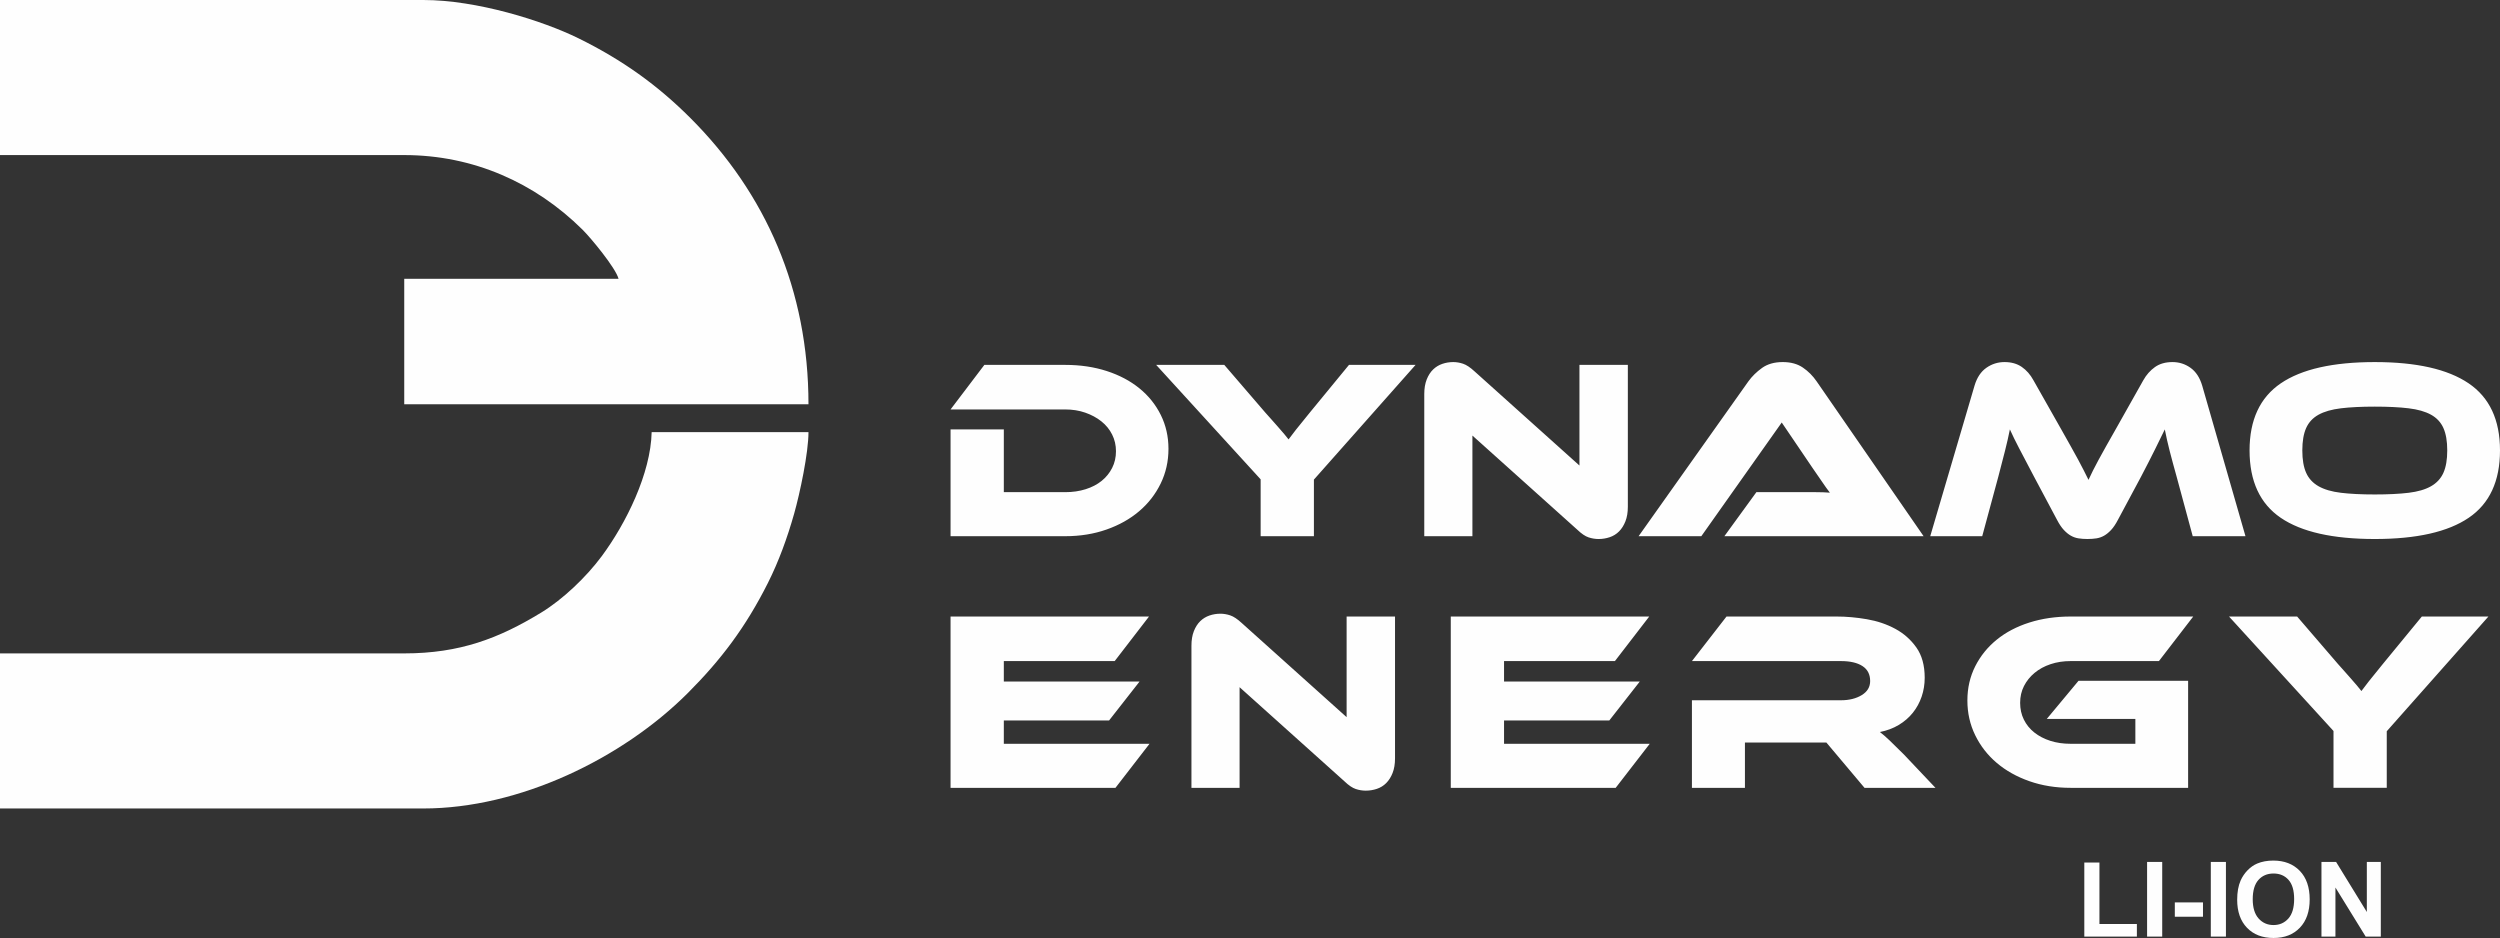
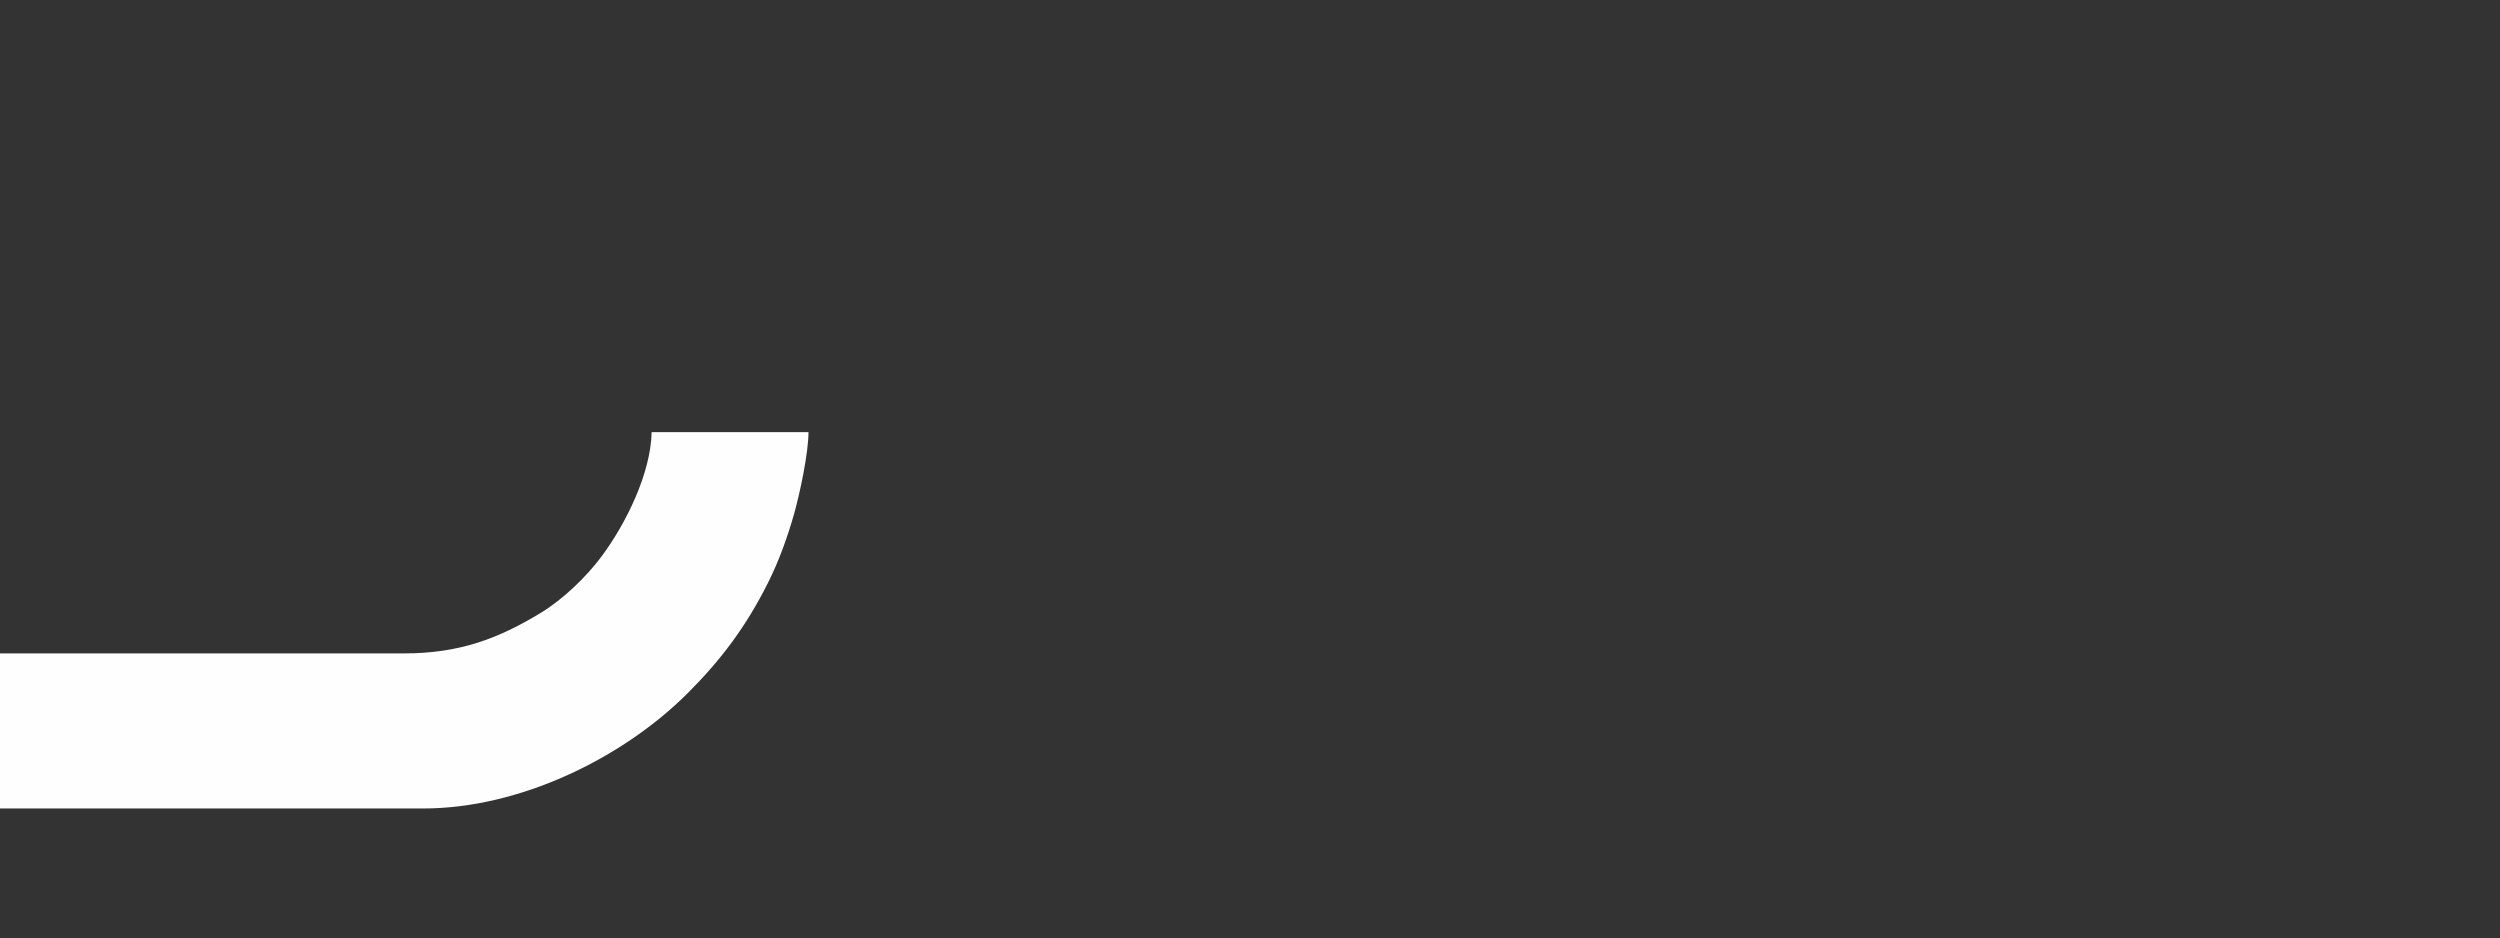
<svg xmlns="http://www.w3.org/2000/svg" xml:space="preserve" width="157.001mm" height="58.906mm" version="1.1" style="shape-rendering:geometricPrecision; text-rendering:geometricPrecision; image-rendering:optimizeQuality; fill-rule:evenodd; clip-rule:evenodd" viewBox="0 0 7782.89 2920.09">
  <rect x="0" y="0" width="7782.89" height="2920.09" fill="#333333" stroke="none" />
  <defs>
    <style type="text/css">
   
    .fil0 {fill:#FEFEFE}
    .fil1 {fill:#FEFEFE;fill-rule:nonzero}
   
  </style>
  </defs>
  <g id="Camada_x0020_1">
    <g id="_2855522708000">
-       <path class="fil0" d="M-0 482.77l1258.46 0c214.38,0 407.08,85.75 554.67,231.87 26.14,25.89 103.36,118.94 112.53,153.27l-667.2 0 0 390.55 1258.46 0c0,-355.32 -132.78,-656.24 -367.5,-890.95 -102.7,-102.7 -211.99,-181.04 -348.44,-248.25 -111.83,-55.08 -317,-119.26 -482.85,-119.26l-1318.13 0 0 482.77z" />
      <path class="fil0" d="M1258.46 2034.14l-1258.46 0 0 482.77 1318.13 0c298.01,0 618.72,-154.92 823.15,-359.37 103,-103.01 179.94,-204.78 249.08,-342.18 33.9,-67.36 60.65,-140.84 81.99,-216.35 18.04,-63.83 44.57,-189.01 44.57,-253.77l-488.19 0c-2.87,128.44 -79.48,284.07 -155.74,386.7 -48.51,65.28 -120.63,133.95 -188.25,175.19 -131.02,79.9 -252.81,127.01 -426.28,127.01z" />
-       <path class="fil1" d="M6488.78 2915.87l0 -230.58 47.09 0 0 191.29 116.59 0 0 39.3 -163.68 0zm195.45 0l0 -232.53 47.09 0 0 232.53 -47.09 0zm86.33 -62.03l0 -44.5 87.69 0 0 44.5 -87.69 0zm112.04 62.03l0 -232.53 47.09 0 0 232.53 -47.09 0zm82.11 -114.86c0,-23.71 3.57,-43.63 10.66,-59.76 5.25,-11.85 12.5,-22.52 21.65,-31.93 9.15,-9.42 19.16,-16.4 30.04,-21 14.5,-6.12 31.23,-9.21 50.18,-9.21 34.31,0 61.7,10.66 82.33,31.94 20.57,21.33 30.85,50.93 30.85,88.88 0,37.62 -10.23,67.06 -30.64,88.28 -20.4,21.28 -47.74,31.88 -81.89,31.88 -34.59,0 -62.14,-10.56 -82.55,-31.72 -20.4,-21.11 -30.64,-50.23 -30.64,-87.36zm48.39 -1.57c0,26.36 6.12,46.34 18.29,59.97 12.18,13.59 27.66,20.41 46.39,20.41 18.78,0 34.16,-6.77 46.23,-20.25 12.02,-13.53 18.02,-33.77 18.02,-60.79 0,-26.68 -5.85,-46.6 -17.59,-59.7 -11.69,-13.16 -27.23,-19.7 -46.66,-19.7 -19.38,0 -35.02,6.66 -46.88,19.92 -11.85,13.32 -17.81,33.34 -17.81,60.14zm213.97 116.43l0 -232.53 45.57 0 95.7 155.83 0 -155.83 43.52 0 0 232.53 -47.04 0 -94.24 -152.86 0 152.86 -43.51 0z" />
-       <path class="fil1" d="M3637.61 1397.43c0,38.8 -8.11,74.8 -24.31,108.02 -16.21,33.21 -38.53,61.91 -66.96,86.09 -28.43,24.18 -62.31,43.18 -101.64,57 -39.33,13.82 -82.11,20.73 -128.34,20.73l-357.13 0 0 -332.42 165.81 0 0 195.31 191.32 0c22.85,0 43.98,-3.06 63.37,-9.17 19.4,-6.11 36.01,-14.75 49.82,-25.91 13.82,-11.16 24.71,-24.58 32.68,-40.26 7.97,-15.67 11.96,-33.08 11.96,-52.21 0,-18.6 -3.99,-35.87 -11.96,-51.82 -7.97,-15.94 -19.13,-29.62 -33.48,-41.05 -14.35,-11.43 -31.09,-20.46 -50.22,-27.11 -19.13,-6.64 -39.86,-9.96 -62.18,-9.96l-357.13 0 105.23 -138.71 251.91 0c46.77,0 89.81,6.38 129.14,19.13 39.33,12.75 73.21,30.69 101.64,53.81 28.43,23.12 50.62,50.75 66.57,82.9 15.94,32.15 23.91,67.36 23.91,105.63zm769.27 -261.47l-316.48 357.13 0 176.17 -165.81 0 0 -176.97 -325.25 -356.33 212.05 0 127.55 148.28c4.25,4.78 9.83,11.02 16.74,18.73 6.91,7.7 14.08,15.81 21.52,24.32 7.44,8.5 14.35,16.47 20.73,23.91 6.38,7.44 10.9,13.02 13.55,16.74 5.31,-7.44 13.02,-17.54 23.12,-30.29 10.1,-12.75 24.71,-30.82 43.84,-54.21l121.17 -147.48 207.27 0zm569.98 542.08c-10.63,0 -21.12,-1.73 -31.49,-5.18 -10.36,-3.46 -21.92,-11.29 -34.68,-23.52l-326.84 -293.36 0 313.29 -149.87 0 0 -442.43c0,-17.53 2.52,-32.68 7.57,-45.44 5.05,-12.75 11.69,-23.12 19.93,-31.09 8.23,-7.97 17.8,-13.82 28.7,-17.54 10.89,-3.72 22.19,-5.58 33.88,-5.58 10.1,0 20.33,1.73 30.69,5.18 10.37,3.46 22.19,11.3 35.47,23.52l326.84 293.36 0 -313.29 150.67 0 0 441.63c0,17.54 -2.53,32.68 -7.57,45.44 -5.05,12.75 -11.69,23.25 -19.93,31.49 -8.24,8.24 -17.94,14.22 -29.1,17.94 -11.16,3.72 -22.59,5.58 -34.28,5.58zm391.41 -8.77l99.65 -137.11 133.92 0c15.94,0 32.55,0 49.82,0 17.27,0 32.29,0.53 45.04,1.59 -7.44,-9.56 -16.08,-21.65 -25.91,-36.27 -9.84,-14.61 -19.27,-28.3 -28.3,-41.05l-95.66 -141.1 -250.31 353.94 -195.3 0 341.98 -482.29c11.16,-15.41 25.25,-29.23 42.25,-41.45 17.01,-12.22 38.53,-18.34 64.57,-18.34 24.98,0 45.84,5.72 62.58,17.14 16.74,11.43 30.95,25.64 42.65,42.65l333.21 482.29 -620.2 0zm1047.48 -334.81c11.69,20.73 21.93,38.93 30.69,54.6 8.77,15.68 16.48,29.63 23.12,41.85 6.64,12.22 12.49,23.38 17.54,33.48 5.05,10.1 9.96,19.93 14.75,29.5 4.25,-9.57 8.9,-19.26 13.95,-29.1 5.05,-9.83 10.9,-20.99 17.54,-33.48 6.64,-12.49 14.35,-26.44 23.12,-41.85 8.77,-15.41 19,-33.48 30.69,-54.21l85.3 -151.46c9.57,-17.01 21.66,-30.69 36.27,-41.06 14.61,-10.37 32.82,-15.55 54.6,-15.55 20.73,0 39.46,5.98 56.2,17.94 16.74,11.96 28.83,30.43 36.27,55.41l134.72 468.73 -164.22 0 -50.22 -185.74c-8.5,-30.29 -15.67,-56.86 -21.52,-79.72 -5.85,-22.85 -10.9,-45.17 -15.15,-66.96 -9.03,18.6 -19.13,39.2 -30.29,61.78 -11.16,22.59 -25.77,51.15 -43.84,85.7l-71.75 133.92c-6.91,13.29 -13.95,23.78 -21.13,31.49 -7.17,7.71 -14.48,13.69 -21.92,17.94 -7.44,4.25 -15.41,7.04 -23.91,8.37 -8.5,1.33 -17.81,1.99 -27.9,1.99 -10.09,0 -19.4,-0.66 -27.9,-1.99 -8.5,-1.33 -16.47,-4.12 -23.91,-8.37 -7.44,-4.25 -14.75,-10.23 -21.92,-17.94 -7.18,-7.7 -14.22,-18.2 -21.13,-31.49l-71.75 -134.72c-9.57,-18.07 -18.07,-34.28 -25.51,-48.63 -7.44,-14.35 -14.21,-27.23 -20.32,-38.66 -6.11,-11.43 -11.43,-21.93 -15.95,-31.49 -4.52,-9.57 -8.9,-18.87 -13.15,-27.9 -4.25,21.26 -9.3,43.44 -15.14,66.57 -5.85,23.12 -12.75,49.82 -20.73,80.11l-50.22 185.74 -161.83 0 137.91 -468.73c7.44,-24.98 19.67,-43.44 36.67,-55.41 17,-11.96 35.87,-17.94 56.6,-17.94 21.26,0 39.2,5.05 53.81,15.15 14.61,10.1 26.7,23.91 36.27,41.45l85.29 150.66zm977.33 -207.27c129.68,0 227.06,22.05 292.16,66.16 65.1,44.11 97.65,113.73 97.65,208.86 0,95.66 -32.42,165.55 -97.26,209.66 -64.84,44.11 -162.35,66.16 -292.56,66.16 -130.74,0 -228.39,-22.05 -292.96,-66.16 -64.57,-44.11 -96.85,-114 -96.85,-209.66 0,-95.13 32.42,-164.75 97.26,-208.86 64.84,-44.11 162.35,-66.16 292.56,-66.16zm0 412.14c41.45,0 76.53,-1.73 105.23,-5.18 28.7,-3.46 51.95,-10.23 69.75,-20.33 17.8,-10.1 30.69,-24.05 38.66,-41.85 7.97,-17.81 11.96,-41.06 11.96,-69.75 0,-28.7 -3.99,-51.95 -11.96,-69.75 -7.97,-17.81 -20.86,-31.62 -38.66,-41.45 -17.81,-9.84 -41.06,-16.48 -69.75,-19.93 -28.7,-3.45 -63.77,-5.18 -105.23,-5.18 -41.45,0 -76.53,1.73 -105.23,5.18 -28.7,3.46 -51.95,10.1 -69.75,19.93 -17.8,9.83 -30.69,23.65 -38.66,41.45 -7.97,17.8 -11.96,41.05 -11.96,69.75 0,28.7 3.99,51.95 11.96,69.75 7.97,17.8 20.86,31.75 38.66,41.85 17.81,10.1 41.06,16.87 69.75,20.33 28.7,3.46 63.77,5.18 105.23,5.18z" />
-       <path class="fil1" d="M3578.62 2315.54l-106.02 137.11 -513.38 0 0 -533.31 617.81 0 -106.82 138.71 -345.17 0 0 63.77 422.5 0 -94.87 121.17 -327.63 0 0 72.54 453.58 0zm673.41 145.88c-10.63,0 -21.12,-1.73 -31.49,-5.18 -10.36,-3.46 -21.92,-11.29 -34.68,-23.52l-326.84 -293.36 0 313.29 -149.87 0 0 -442.43c0,-17.53 2.52,-32.68 7.57,-45.44 5.05,-12.75 11.69,-23.12 19.93,-31.09 8.23,-7.97 17.8,-13.82 28.7,-17.54 10.89,-3.72 22.19,-5.58 33.88,-5.58 10.1,0 20.33,1.73 30.69,5.18 10.37,3.46 22.19,11.3 35.47,23.52l326.84 293.36 0 -313.29 150.67 0 0 441.63c0,17.54 -2.53,32.68 -7.57,45.44 -5.05,12.75 -11.69,23.25 -19.93,31.49 -8.24,8.24 -17.94,14.22 -29.1,17.94 -11.16,3.72 -22.59,5.58 -34.28,5.58zm883.86 -145.88l-106.02 137.11 -513.38 0 0 -533.31 617.81 0 -106.82 138.71 -345.17 0 0 63.77 422.5 0 -94.87 121.17 -327.63 0 0 72.54 453.58 0zm889.45 137.11l-220.82 0 -118.77 -141.1 -253.5 0 0 141.1 -165.02 0 0 -272.63 463.96 0c25.51,0 47.03,-5.31 64.57,-15.94 17.54,-10.63 26.31,-25.25 26.31,-43.85 0,-20.73 -7.97,-36.27 -23.91,-46.63 -15.94,-10.37 -38.26,-15.55 -66.96,-15.55l-463.96 0 107.62 -138.71 342.78 0c30.29,0 61.65,2.79 94.07,8.37 32.42,5.58 61.91,15.54 88.49,29.89 26.57,14.35 48.49,33.75 65.76,58.19 17.28,24.45 25.91,55.8 25.91,94.07 0,20.73 -3.19,40.39 -9.57,58.99 -6.37,18.6 -15.55,35.34 -27.5,50.22 -11.96,14.88 -26.57,27.5 -43.85,37.86 -17.27,10.37 -36.8,17.67 -58.59,21.92 9.03,6.91 19.13,15.68 30.29,26.31 11.16,10.63 26.04,25.24 44.64,43.85l98.05 103.63zm445.42 -333.22l341.18 0 0 333.22 -365.9 0c-46.24,0 -89.02,-6.91 -128.34,-20.73 -39.33,-13.82 -73.21,-32.82 -101.64,-57 -28.43,-24.18 -50.75,-52.88 -66.96,-86.09 -16.21,-33.22 -24.32,-69.22 -24.32,-108.02 0,-38.8 8.11,-74.27 24.32,-106.42 16.21,-32.15 38.53,-59.79 66.96,-82.91 28.43,-23.12 62.31,-40.92 101.64,-53.41 39.33,-12.49 82.11,-18.73 128.34,-18.73l381.84 0 -106.82 138.71 -275.03 0c-22.32,0 -43.04,3.19 -62.18,9.57 -19.13,6.37 -35.74,15.41 -49.82,27.1 -14.08,11.69 -25.11,25.38 -33.08,41.06 -7.97,15.68 -11.96,33.08 -11.96,52.21 0,19.13 3.85,36.54 11.56,52.21 7.7,15.68 18.6,29.1 32.68,40.26 14.08,11.16 30.69,19.79 49.82,25.91 19.13,6.11 40.13,9.17 62.98,9.17l201.68 0 0 -77.33 -275.82 0 98.85 -118.78zm1276.07 -200.09l-316.48 357.13 0 176.17 -165.81 0 0 -176.97 -325.25 -356.33 212.05 0 127.55 148.28c4.25,4.78 9.83,11.02 16.74,18.73 6.91,7.7 14.08,15.81 21.52,24.32 7.44,8.5 14.35,16.47 20.73,23.91 6.38,7.44 10.9,13.02 13.55,16.74 5.31,-7.44 13.02,-17.54 23.12,-30.29 10.1,-12.75 24.71,-30.82 43.84,-54.21l121.17 -147.48 207.27 0z" />
    </g>
  </g>
</svg>